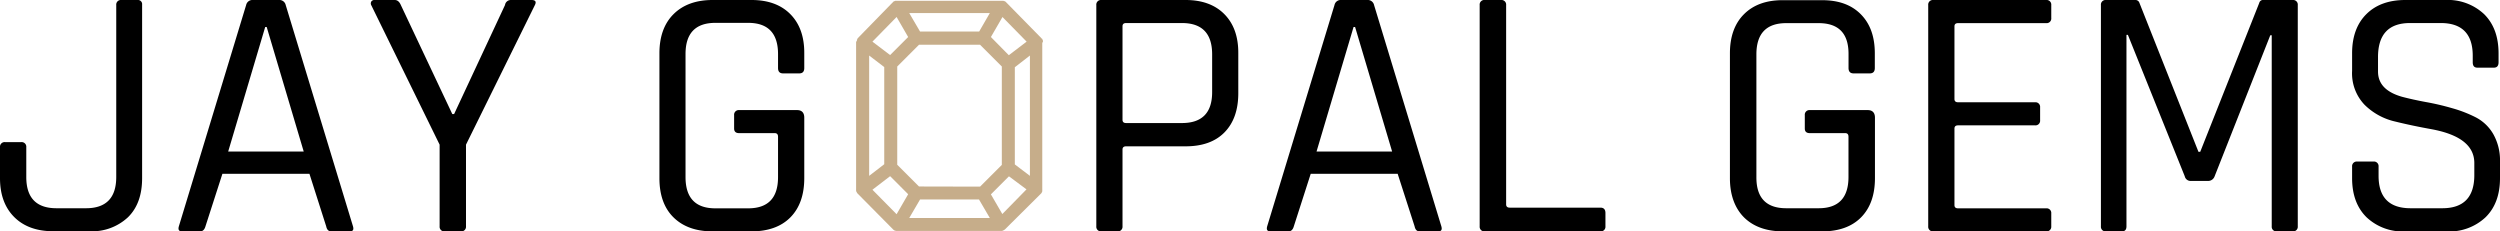
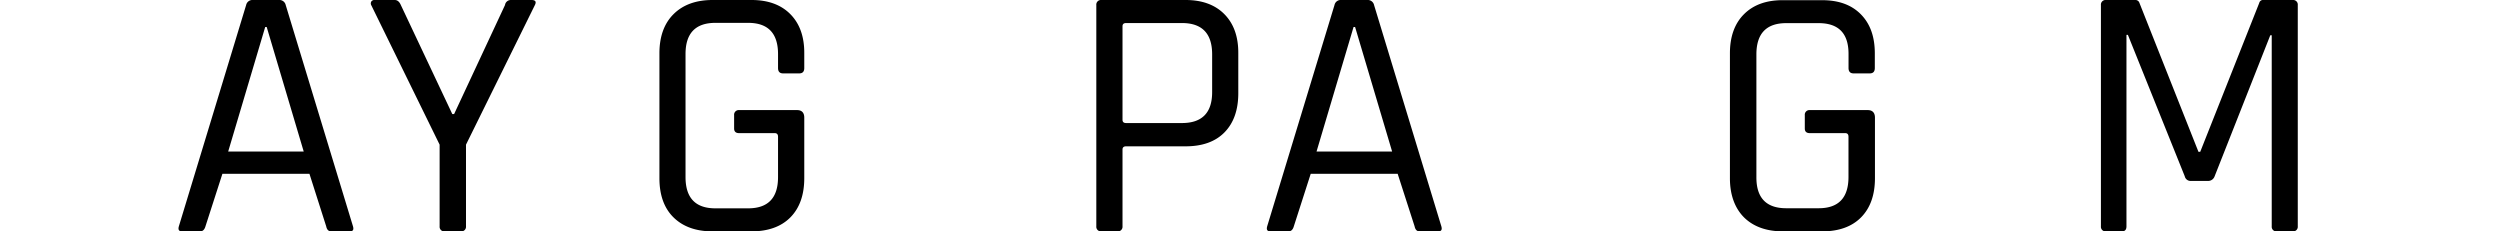
<svg xmlns="http://www.w3.org/2000/svg" viewBox="0 0 540.24 50">
  <defs>
    <style>.cls-1{fill:#c6ad8a;}</style>
  </defs>
  <g id="Layer_2" data-name="Layer 2">
    <g id="Layer_1-2" data-name="Layer 1">
-       <path d="M26.21,0h3.5a.9.9,0,0,1,1,1V38.49c0,3.63-1,6.45-3.08,8.48a11.36,11.36,0,0,1-8.35,3H11.51q-5.37,0-8.44-3.07T0,38.49V31.8a1,1,0,0,1,1.09-1.09h3.5A1,1,0,0,1,5.68,31.8v6.46Q5.68,45,12.21,45h6.37q6.54,0,6.54-6.76V1.09A1,1,0,0,1,26.21,0Z" />
      <path d="M43.24,50H39.35c-.68,0-.91-.36-.7-1.09L53.19,1.09A1.39,1.39,0,0,1,54.67,0h5.59a1.39,1.39,0,0,1,1.48,1.09L76.28,48.91c.21.73,0,1.09-.7,1.09h-4c-.57,0-.94-.36-1.09-1.09L66.87,37.56H48.06L44.4,48.91C44.19,49.64,43.8,50,43.24,50ZM57.31,5.83l-8,26.91H65.63l-8-26.91Z" />
      <path d="M99.61,50h-3.5A1,1,0,0,1,95,48.91V31.26L80.25,1.17a.82.82,0,0,1,0-.86A.81.81,0,0,1,81,0H85.3c.57,0,1,.36,1.32,1.09L97.74,24.65h.39l11-23.56A1.27,1.27,0,0,1,110.42,0h4.43c.88,0,1.12.39.7,1.17L100.7,31.26V48.91A1,1,0,0,1,99.61,50Z" />
      <path d="M162.36,50H154q-5.36,0-8.43-3c-2.05-2-3.07-4.85-3.07-8.48v-27q0-5.44,3.07-8.48T154,0h8.4q5.37,0,8.4,3.07t3,8.44V14.7c0,.77-.36,1.16-1.08,1.16h-3.5c-.73,0-1.09-.39-1.09-1.16v-3q0-6.76-6.46-6.76h-7.07q-6.47,0-6.46,6.76V38.26q0,6.77,6.46,6.76h7.07q6.47,0,6.46-6.76V29.55c0-.52-.24-.78-.7-.78h-7.7c-.73,0-1.09-.34-1.09-1V24.88a1,1,0,0,1,1.09-1.09h12.52c1,0,1.55.55,1.55,1.64V38.49c0,3.63-1,6.45-3,8.48S165.94,50,162.36,50Z" />
-       <path class="cls-1" d="M225.37,9.11a.28.28,0,0,0,0-.09.51.51,0,0,0,0-.13l0-.13a1.12,1.12,0,0,1-.05-.13.39.39,0,0,0-.06-.11l-.06-.1a.35.35,0,0,0,0-.08L225,8.28,225,8.21,217.35.42l-.07-.06L217.21.3l-.06,0-.1-.07-.11,0-.1-.05-.14,0-.12,0H193.8l-.11,0-.15,0-.09,0-.11.06-.08,0-.08.06-.06,0L193,.42,185.4,8.21l-.05.06-.06.07a.35.35,0,0,0,0,.08l-.06.09a.39.39,0,0,1-.06.11c0,.05,0,.09,0,.13a.74.74,0,0,0,0,.14A.5.5,0,0,0,185,9a.38.38,0,0,0,0,.1.25.25,0,0,0,0,.08V40.81a.28.28,0,0,0,0,.09.19.19,0,0,0,0,.08.59.59,0,0,0,0,.13l0,.13a1.12,1.12,0,0,1,.05.13s0,.09.06.12l.06.09,0,.07.06.07.06.07L193,49.58l.06.06.08.06,0,0,.1.07.14.07.05,0,.22.07h.06l.24,0h22.3l.25,0h0l.25-.08h0l.12-.07.08-.05.08-.06.06,0,.08-.08L225,41.79l.05-.06.06-.07,0-.07.06-.1s.05-.09.06-.12l0-.12a.74.74,0,0,0,0-.14.5.5,0,0,0,0-.12.38.38,0,0,0,0-.1.25.25,0,0,0,0-.08V9.19A.25.25,0,0,0,225.37,9.11ZM222.56,12V38l-3.26-2.47v-21ZM192.35,38.07l3.9,3.9-2.5,4.32L188.53,41ZM214.13,8l2.5-4.32L221.85,9,218,11.93Zm-15.54,32.3-4.7-4.7V14.37l4.7-4.7h13.2l4.7,4.7V35.63l-4.7,4.7Zm13-33.48H198.82l-2.34-4H213.9ZM188.53,9l5.22-5.33L196.25,8l-3.9,3.9Zm10.29,34.11h12.74l2.34,4H196.48Zm23-2.19-5.22,5.33L214.13,42l3.9-3.9ZM191.08,14.49v21L187.82,38V12Z" />
      <path d="M241.49,50H238a1,1,0,0,1-1.09-1.09V1.09A1,1,0,0,1,238,0h18.19q5.37,0,8.4,3.07t3,8.44v8.63c0,3.63-1,6.45-3,8.48s-4.82,3-8.4,3H243.35c-.52,0-.78.23-.78.7V48.91A1,1,0,0,1,241.49,50Zm1.86-23.41h12.06q6.53,0,6.53-6.68V11.74q0-6.76-6.53-6.76H243.35c-.52,0-.78.23-.78.7V25.89C242.57,26.36,242.83,26.59,243.35,26.59Z" />
      <path d="M278.42,50h-3.89c-.67,0-.9-.36-.7-1.09L288.38,1.09A1.37,1.37,0,0,1,289.85,0h5.6a1.39,1.39,0,0,1,1.48,1.09l14.54,47.82c.21.73,0,1.09-.7,1.09h-4c-.57,0-.93-.36-1.08-1.09l-3.66-11.35H283.24l-3.65,11.35C279.38,49.64,279,50,278.42,50ZM292.5,5.83l-8,26.91h16.33l-8-26.91Z" />
-       <path d="M345.84,50h-25a1,1,0,0,1-1.09-1.09V1.09A1,1,0,0,1,320.88,0h3.5a1,1,0,0,1,1.09,1.09V44.17c0,.46.26.7.77.7h19.6c.72,0,1.09.39,1.09,1.16v2.88A1,1,0,0,1,345.84,50Z" />
      <path d="M393.74,50h-8.4q-5.37,0-8.44-3c-2-2-3.07-4.85-3.07-8.48v-27q0-5.44,3.07-8.48t8.44-3h8.4c3.58,0,6.37,1,8.4,3.07s3,4.86,3,8.44V14.7c0,.77-.36,1.16-1.09,1.16h-3.5c-.72,0-1.09-.39-1.09-1.16v-3Q399.49,5,393,5H386q-6.45,0-6.45,6.76V38.26Q379.51,45,386,45H393q6.45,0,6.45-6.76V29.55c0-.52-.23-.78-.7-.78H391.1c-.73,0-1.09-.34-1.09-1V24.88a1,1,0,0,1,1.09-1.09h12.51c1,0,1.56.55,1.56,1.64V38.49c0,3.63-1,6.45-3,8.48S397.32,50,393.74,50Z" />
-       <path d="M442.18,50H417.77a1,1,0,0,1-1.09-1.09V1.09A1,1,0,0,1,417.77,0h24.41a1,1,0,0,1,1.09,1.09v2.8A1,1,0,0,1,442.18,5H423.13c-.52,0-.78.23-.78.7v15.7c0,.47.26.7.78.7h16.64a1,1,0,0,1,1.09,1.09V26a1,1,0,0,1-1.09,1.09H423.13c-.52,0-.78.23-.78.7V44.32c0,.47.26.7.78.7h19.05a1,1,0,0,1,1.09,1.09v2.8A1,1,0,0,1,442.18,50Z" />
      <path d="M489.15,0h6.3a1,1,0,0,1,1.09,1.09V48.91A1,1,0,0,1,495.45,50H492a1,1,0,0,1-1.09-1.09V7.62h-.31L478.57,38.1a1.48,1.48,0,0,1-1.4,1h-3.73a1.28,1.28,0,0,1-1.32-1L459.83,7.54h-.31V48.91c0,.73-.33,1.09-1,1.09h-3.42A1,1,0,0,1,454,48.91V1.09A1,1,0,0,1,455.09,0h6.3a.9.9,0,0,1,.93.62l12.76,32.19h.38L488.22.62A.83.83,0,0,1,489.15,0Z" />
-       <path d="M508.28,38.49V36a1,1,0,0,1,1.09-1.09h3.5A1,1,0,0,1,514,36v2q0,7,6.92,7h6.85q6.91,0,6.92-7.15V35.22q0-5.59-9.25-7.3c-2.6-.47-5.19-1-7.78-1.64A13.76,13.76,0,0,1,511,22.67a9.83,9.83,0,0,1-2.72-7.35V11.51q0-5.37,3.07-8.44T519.79,0h8.63a11.44,11.44,0,0,1,8.4,3.07q3.1,3.08,3.11,8.44v1.94c0,.78-.34,1.17-1,1.17h-3.58c-.68,0-1-.39-1-1.17v-1.4q0-7.07-6.92-7.07H520.8q-6.93,0-6.92,7.38v3.11c0,2.65,1.73,4.46,5.21,5.45q2.32.61,5.13,1.13a54.56,54.56,0,0,1,5.64,1.32,27.69,27.69,0,0,1,5.17,2A9.3,9.3,0,0,1,538.8,29a11.58,11.58,0,0,1,1.44,6v3.5q0,5.37-3.11,8.44a11.44,11.44,0,0,1-8.4,3.07h-8.94a11.41,11.41,0,0,1-8.4-3.07C509.31,44.88,508.28,42.07,508.28,38.49Z" />
    </g>
  </g>
</svg>